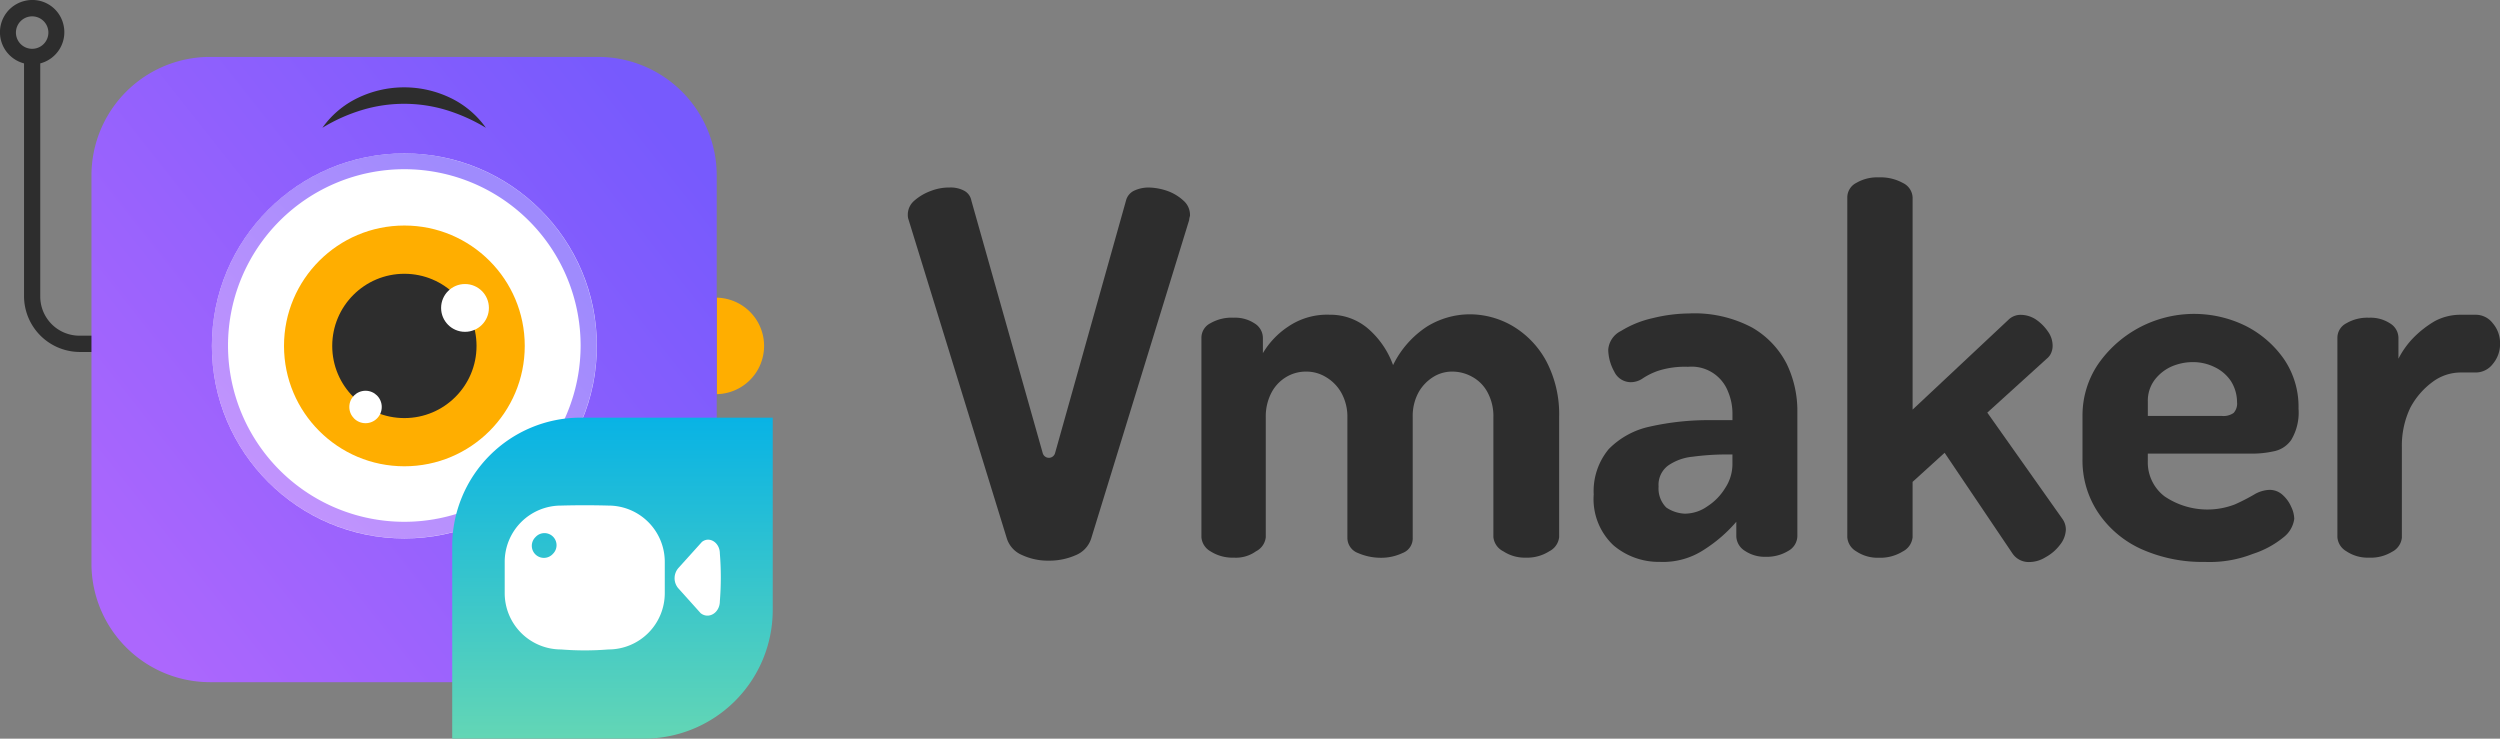
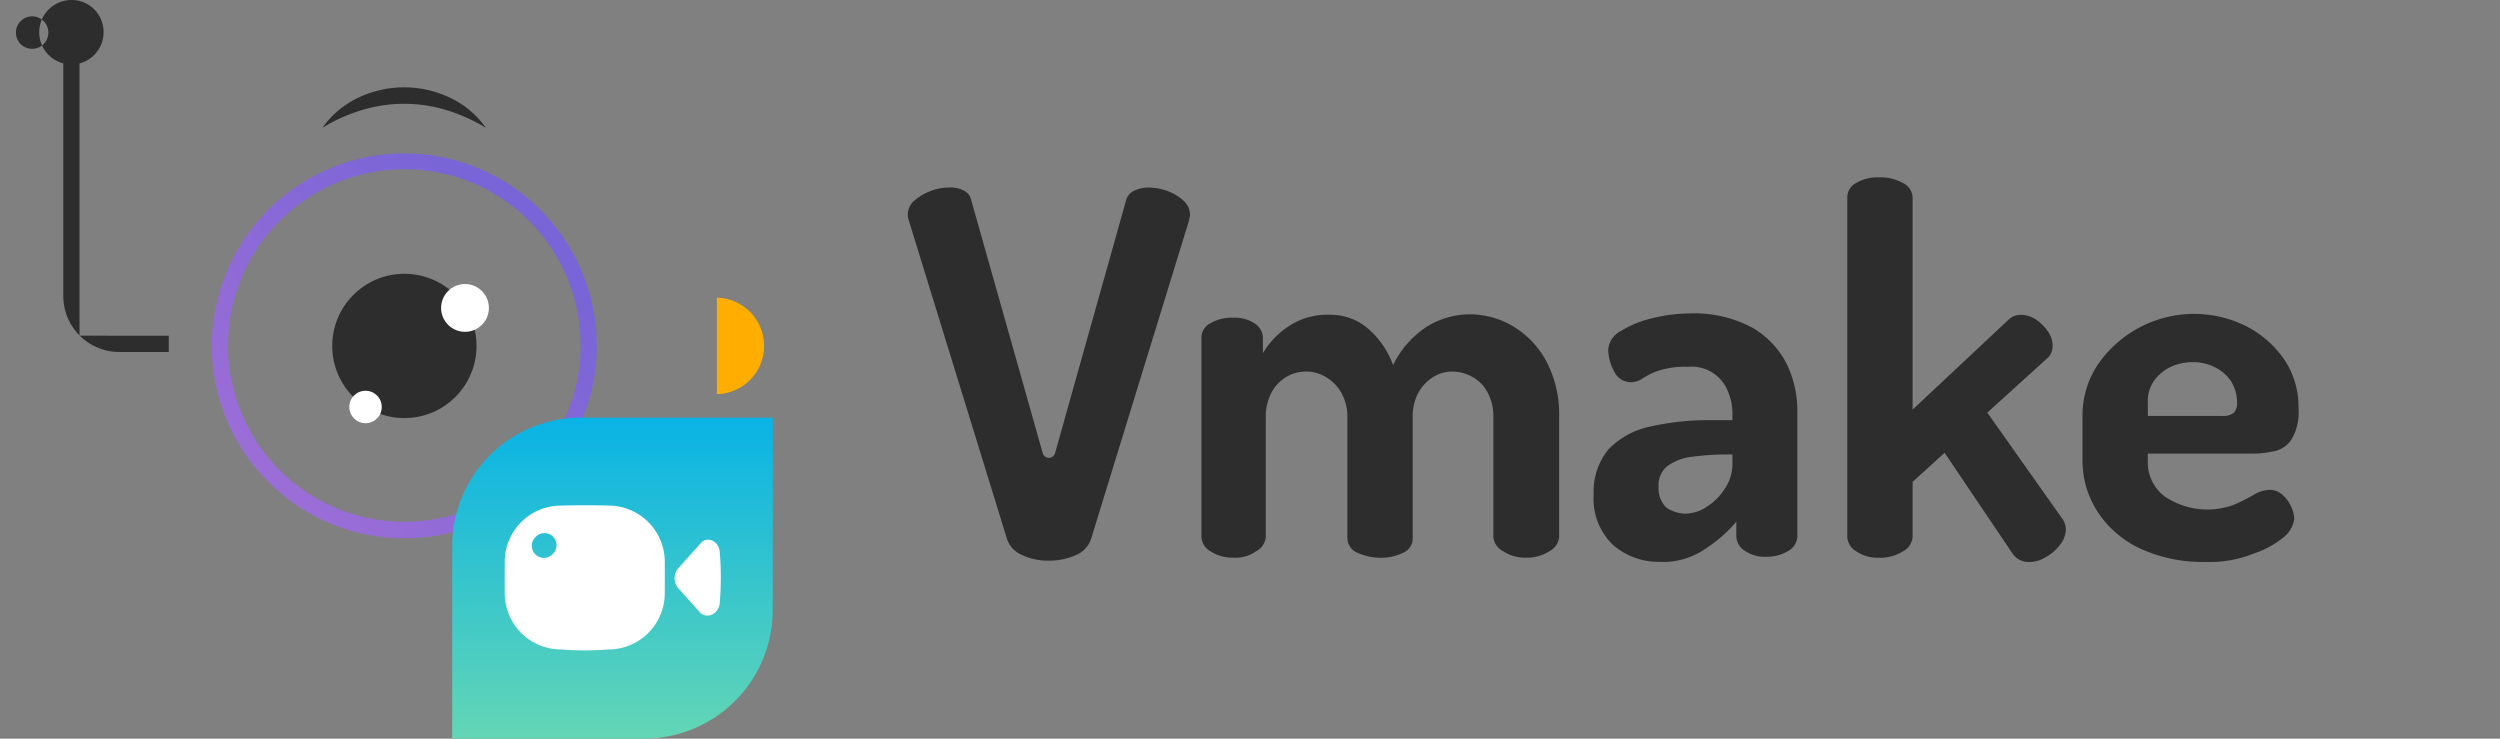
<svg xmlns="http://www.w3.org/2000/svg" width="111.714" height="33.008" viewBox="0 0 111.714 33.008">
  <rect x="0" y="0" width="111.714" height="33.008" fill="#808080" stroke="none" />
  <defs>
    <style>.a{fill:#2d2d2d;}.b{fill:#ffae00;}.c{fill:url(#a);}.d{fill:#fff;}.e{opacity:0.7;fill:url(#b);}.f{fill:url(#c);}</style>
    <linearGradient id="a" x1="0.947" y1="0.145" x2="0.031" y2="0.869" gradientUnits="objectBoundingBox">
      <stop offset="0" stop-color="#775afd" />
      <stop offset="1" stop-color="#ac67fd" />
    </linearGradient>
    <linearGradient id="b" x1="0.146" y1="0.973" x2="0.853" y2="0.266" gradientUnits="objectBoundingBox">
      <stop offset="0" stop-color="#ac67fd" />
      <stop offset="1" stop-color="#775afd" />
    </linearGradient>
    <linearGradient id="c" x1="0.5" x2="0.5" y2="1" gradientUnits="objectBoundingBox">
      <stop offset="0" stop-color="#08b3e5" />
      <stop offset="1" stop-color="#63d6b5" />
    </linearGradient>
  </defs>
  <g transform="translate(-138 -24)">
-     <path class="a" d="M182.627,428.567a1.75,1.75,0,0,1-1.755-1.755V416.4a1.441,1.441,0,0,0,1.03-1.755,1.426,1.426,0,0,0-1.755-1.03,1.439,1.439,0,0,0,0,2.785v10.415a2.5,2.5,0,0,0,2.461,2.48h2.251v-.725Zm-2.842-13.544a.725.725,0,1,1,.725.725h0a.725.725,0,0,1-.725-.725Z" transform="translate(-41.073 -389.567)" />
+     <path class="a" d="M182.627,428.567V416.4a1.441,1.441,0,0,0,1.03-1.755,1.426,1.426,0,0,0-1.755-1.03,1.439,1.439,0,0,0,0,2.785v10.415a2.5,2.5,0,0,0,2.461,2.48h2.251v-.725Zm-2.842-13.544a.725.725,0,1,1,.725.725h0a.725.725,0,0,1-.725-.725Z" transform="translate(-41.073 -389.567)" />
    <path class="b" d="M347,483.3a2.156,2.156,0,0,1,0,4.311" transform="translate(-176.966 -445.998)" />
-     <path class="c" d="M205.8,426.9h17.34a5.3,5.3,0,0,1,5.3,5.3v17.34a5.3,5.3,0,0,1-5.3,5.3H205.8a5.3,5.3,0,0,1-5.3-5.3V432.2A5.3,5.3,0,0,1,205.8,426.9Z" transform="translate(-58.413 -400.357)" />
-     <circle class="d" cx="8.603" cy="8.603" r="8.603" transform="translate(147.467 30.855)" />
    <path class="e" d="M237.3,450.206a7.878,7.878,0,1,1-7.878,7.878,7.881,7.881,0,0,1,7.878-7.878m0-.706a8.6,8.6,0,1,0,8.6,8.6h0a8.605,8.605,0,0,0-8.6-8.6Z" transform="translate(-81.233 -418.645)" />
-     <circle class="b" cx="5.379" cy="5.379" r="5.379" transform="translate(150.691 34.078)" />
    <circle class="a" cx="3.224" cy="3.224" r="3.224" transform="translate(152.846 36.234)" />
    <circle class="d" cx="1.068" cy="1.068" r="1.068" transform="translate(157.711 36.692)" />
    <circle class="d" cx="0.725" cy="0.725" r="0.725" transform="translate(153.609 41.461)" />
    <path class="a" d="M254.6,435.832a4.132,4.132,0,0,1,1.583-1.335,4.773,4.773,0,0,1,4.139,0,4.132,4.132,0,0,1,1.583,1.335,7.937,7.937,0,0,0-1.793-.8,6.5,6.5,0,0,0-3.72,0A7.578,7.578,0,0,0,254.6,435.832Z" transform="translate(-102.193 -406.122)" />
    <path class="f" d="M290.723,511.4h8.6V520a5.748,5.748,0,0,1-5.742,5.742H285v-8.6A5.744,5.744,0,0,1,290.723,511.4Z" transform="translate(-126.793 -468.737)" />
    <path class="d" d="M337.242,542.139l1.011,1.126c.362.286.858-.019.858-.534a13.317,13.317,0,0,0,0-2.136c0-.477-.458-.782-.8-.515l-1.049,1.164A.694.694,0,0,0,337.242,542.139Z" transform="translate(-168.944 -491.865)" />
    <path class="d" d="M301.935,531.939q-1.059-.029-2.117,0a2.516,2.516,0,0,0-2.518,2.518v1.393a2.516,2.516,0,0,0,2.518,2.518,13.088,13.088,0,0,0,2.117,0,2.516,2.516,0,0,0,2.518-2.518v-1.393A2.516,2.516,0,0,0,301.935,531.939Zm-2.48,2.156a.54.54,0,1,1-.782-.744.54.54,0,1,1,.782.744Z" transform="translate(-136.747 -485.347)" />
    <g transform="translate(178.561 31.923)">
      <path class="a" d="M398,474.172a2.741,2.741,0,0,1-1.183-.248,1.194,1.194,0,0,1-.687-.744l-4.387-14.231a.616.616,0,0,1-.038-.229.815.815,0,0,1,.286-.63,2.327,2.327,0,0,1,.744-.439,2.24,2.24,0,0,1,.839-.153,1.281,1.281,0,0,1,.63.134.628.628,0,0,1,.343.458l3.186,11.274a.286.286,0,0,0,.553,0l3.167-11.274a.671.671,0,0,1,.382-.458,1.535,1.535,0,0,1,.63-.134,2.7,2.7,0,0,1,.839.153,2.106,2.106,0,0,1,.725.439.844.844,0,0,1,.286.63.172.172,0,0,1-.019.1c0,.038-.019.076-.019.134L399.9,473.181a1.193,1.193,0,0,1-.687.744A2.913,2.913,0,0,1,398,474.172Z" transform="translate(-391.7 -457.042)" />
      <path class="a" d="M461.95,498.073a1.835,1.835,0,0,1-1.049-.286.793.793,0,0,1-.4-.63v-8.909a.727.727,0,0,1,.4-.649,1.9,1.9,0,0,1,1.049-.248,1.566,1.566,0,0,1,.916.248.768.768,0,0,1,.382.649v.687a3.659,3.659,0,0,1,1.125-1.183,3.094,3.094,0,0,1,1.869-.534,2.58,2.58,0,0,1,1.717.63,3.909,3.909,0,0,1,1.106,1.621,4.316,4.316,0,0,1,1.507-1.717,3.666,3.666,0,0,1,1.889-.553,3.806,3.806,0,0,1,1.965.534,4.06,4.06,0,0,1,1.488,1.564,5.094,5.094,0,0,1,.572,2.5v5.36a.8.8,0,0,1-.439.63,1.835,1.835,0,0,1-1.049.286,1.751,1.751,0,0,1-1.011-.286.8.8,0,0,1-.439-.63V491.8a2.232,2.232,0,0,0-.267-1.125,1.7,1.7,0,0,0-.687-.687,1.826,1.826,0,0,0-.877-.229,1.585,1.585,0,0,0-.839.229,1.925,1.925,0,0,0-.668.687,2.208,2.208,0,0,0-.267,1.106v5.4a.7.7,0,0,1-.458.687,2.236,2.236,0,0,1-1.011.21,2.553,2.553,0,0,1-.973-.21.724.724,0,0,1-.477-.687V491.8a2.186,2.186,0,0,0-.267-1.087,1.878,1.878,0,0,0-.687-.706,1.675,1.675,0,0,0-.9-.248,1.7,1.7,0,0,0-.858.229,1.781,1.781,0,0,0-.668.687,2.284,2.284,0,0,0-.267,1.125v5.36a.8.8,0,0,1-.439.63A1.536,1.536,0,0,1,461.95,498.073Z" transform="translate(-447.376 -481.077)" />
      <path class="a" d="M555.357,498.1a3.124,3.124,0,0,1-2.079-.744,2.835,2.835,0,0,1-.878-2.27,2.936,2.936,0,0,1,.668-2.022,3.631,3.631,0,0,1,1.85-1.011,11.915,11.915,0,0,1,2.747-.286h.935v-.286a2.525,2.525,0,0,0-.191-.973,1.744,1.744,0,0,0-1.793-1.125,3.918,3.918,0,0,0-1.316.172,3.038,3.038,0,0,0-.706.343.935.935,0,0,1-.534.172.817.817,0,0,1-.744-.477,2.078,2.078,0,0,1-.267-.973,1.017,1.017,0,0,1,.572-.839,4.551,4.551,0,0,1,1.412-.572,7.007,7.007,0,0,1,1.622-.21,5.479,5.479,0,0,1,2.823.63,3.929,3.929,0,0,1,1.545,1.621,4.823,4.823,0,0,1,.477,2.156v5.551a.771.771,0,0,1-.4.649,1.853,1.853,0,0,1-1.011.267,1.593,1.593,0,0,1-.935-.267.792.792,0,0,1-.382-.649v-.649a6.441,6.441,0,0,1-1.431,1.24A3.33,3.33,0,0,1,555.357,498.1Zm1.164-2.156a1.736,1.736,0,0,0,.954-.324,2.534,2.534,0,0,0,.8-.82,1.938,1.938,0,0,0,.324-1.049V493.3h-.343a11.494,11.494,0,0,0-1.431.1,2.312,2.312,0,0,0-1.106.4,1.071,1.071,0,0,0-.42.935,1.2,1.2,0,0,0,.343.935A1.6,1.6,0,0,0,556.52,495.947Z" transform="translate(-521.745 -480.915)" />
      <path class="a" d="M613.212,472.1a1.71,1.71,0,0,1-1.011-.286.793.793,0,0,1-.4-.629V456a.727.727,0,0,1,.4-.649,1.849,1.849,0,0,1,1.011-.248,2.06,2.06,0,0,1,1.068.248.755.755,0,0,1,.439.649v9.481l4.273-4.006a.776.776,0,0,1,.572-.229,1.251,1.251,0,0,1,.668.21,2.033,2.033,0,0,1,.534.534,1.092,1.092,0,0,1,.21.649.764.764,0,0,1-.057.286.633.633,0,0,1-.191.267l-2.671,2.423,3.357,4.75a.825.825,0,0,1,.153.477,1.157,1.157,0,0,1-.267.687,2.008,2.008,0,0,1-.649.553,1.381,1.381,0,0,1-.744.21.871.871,0,0,1-.725-.382l-3.033-4.5-1.431,1.3v2.48a.8.8,0,0,1-.439.629A1.9,1.9,0,0,1,613.212,472.1Z" transform="translate(-569.814 -455.1)" />
      <path class="a" d="M672.375,498.183a6.692,6.692,0,0,1-2.842-.572,4.612,4.612,0,0,1-1.927-1.621,4.2,4.2,0,0,1-.706-2.423V491.64a4.092,4.092,0,0,1,.668-2.251,5.219,5.219,0,0,1,6.619-1.755,4.638,4.638,0,0,1,1.717,1.488,3.78,3.78,0,0,1,.649,2.213,2.373,2.373,0,0,1-.324,1.393,1.236,1.236,0,0,1-.8.515,4.434,4.434,0,0,1-1.011.1h-4.6v.343a1.908,1.908,0,0,0,.744,1.564,3.41,3.41,0,0,0,3.148.362,8.9,8.9,0,0,0,.858-.439,1.426,1.426,0,0,1,.687-.21.853.853,0,0,1,.591.229,1.524,1.524,0,0,1,.382.534,1.286,1.286,0,0,1,.134.534,1.248,1.248,0,0,1-.477.82,4.184,4.184,0,0,1-1.373.744A5.285,5.285,0,0,1,672.375,498.183Zm-2.556-6.524h3.3a.783.783,0,0,0,.534-.134.617.617,0,0,0,.153-.477,1.776,1.776,0,0,0-.267-.935,1.8,1.8,0,0,0-.725-.63,2.168,2.168,0,0,0-.992-.229,2.409,2.409,0,0,0-.973.21,1.946,1.946,0,0,0-.744.61,1.553,1.553,0,0,0-.286.935Z" transform="translate(-614.403 -480.996)" />
-       <path class="a" d="M728.012,498.154a1.71,1.71,0,0,1-1.011-.286.793.793,0,0,1-.4-.629V488.33a.727.727,0,0,1,.4-.649,1.849,1.849,0,0,1,1.011-.248,1.588,1.588,0,0,1,.935.248.768.768,0,0,1,.382.649v.935a3.834,3.834,0,0,1,.668-.935,4.575,4.575,0,0,1,.954-.744,2.424,2.424,0,0,1,1.145-.286h.706a.959.959,0,0,1,.744.382,1.362,1.362,0,0,1,.324.9,1.376,1.376,0,0,1-.324.916.959.959,0,0,1-.744.382h-.706a2.109,2.109,0,0,0-1.24.42,3.426,3.426,0,0,0-.992,1.145,3.926,3.926,0,0,0-.382,1.774v4.044a.8.8,0,0,1-.439.63A1.83,1.83,0,0,1,728.012,498.154Z" transform="translate(-662.714 -481.158)" />
    </g>
  </g>
</svg>